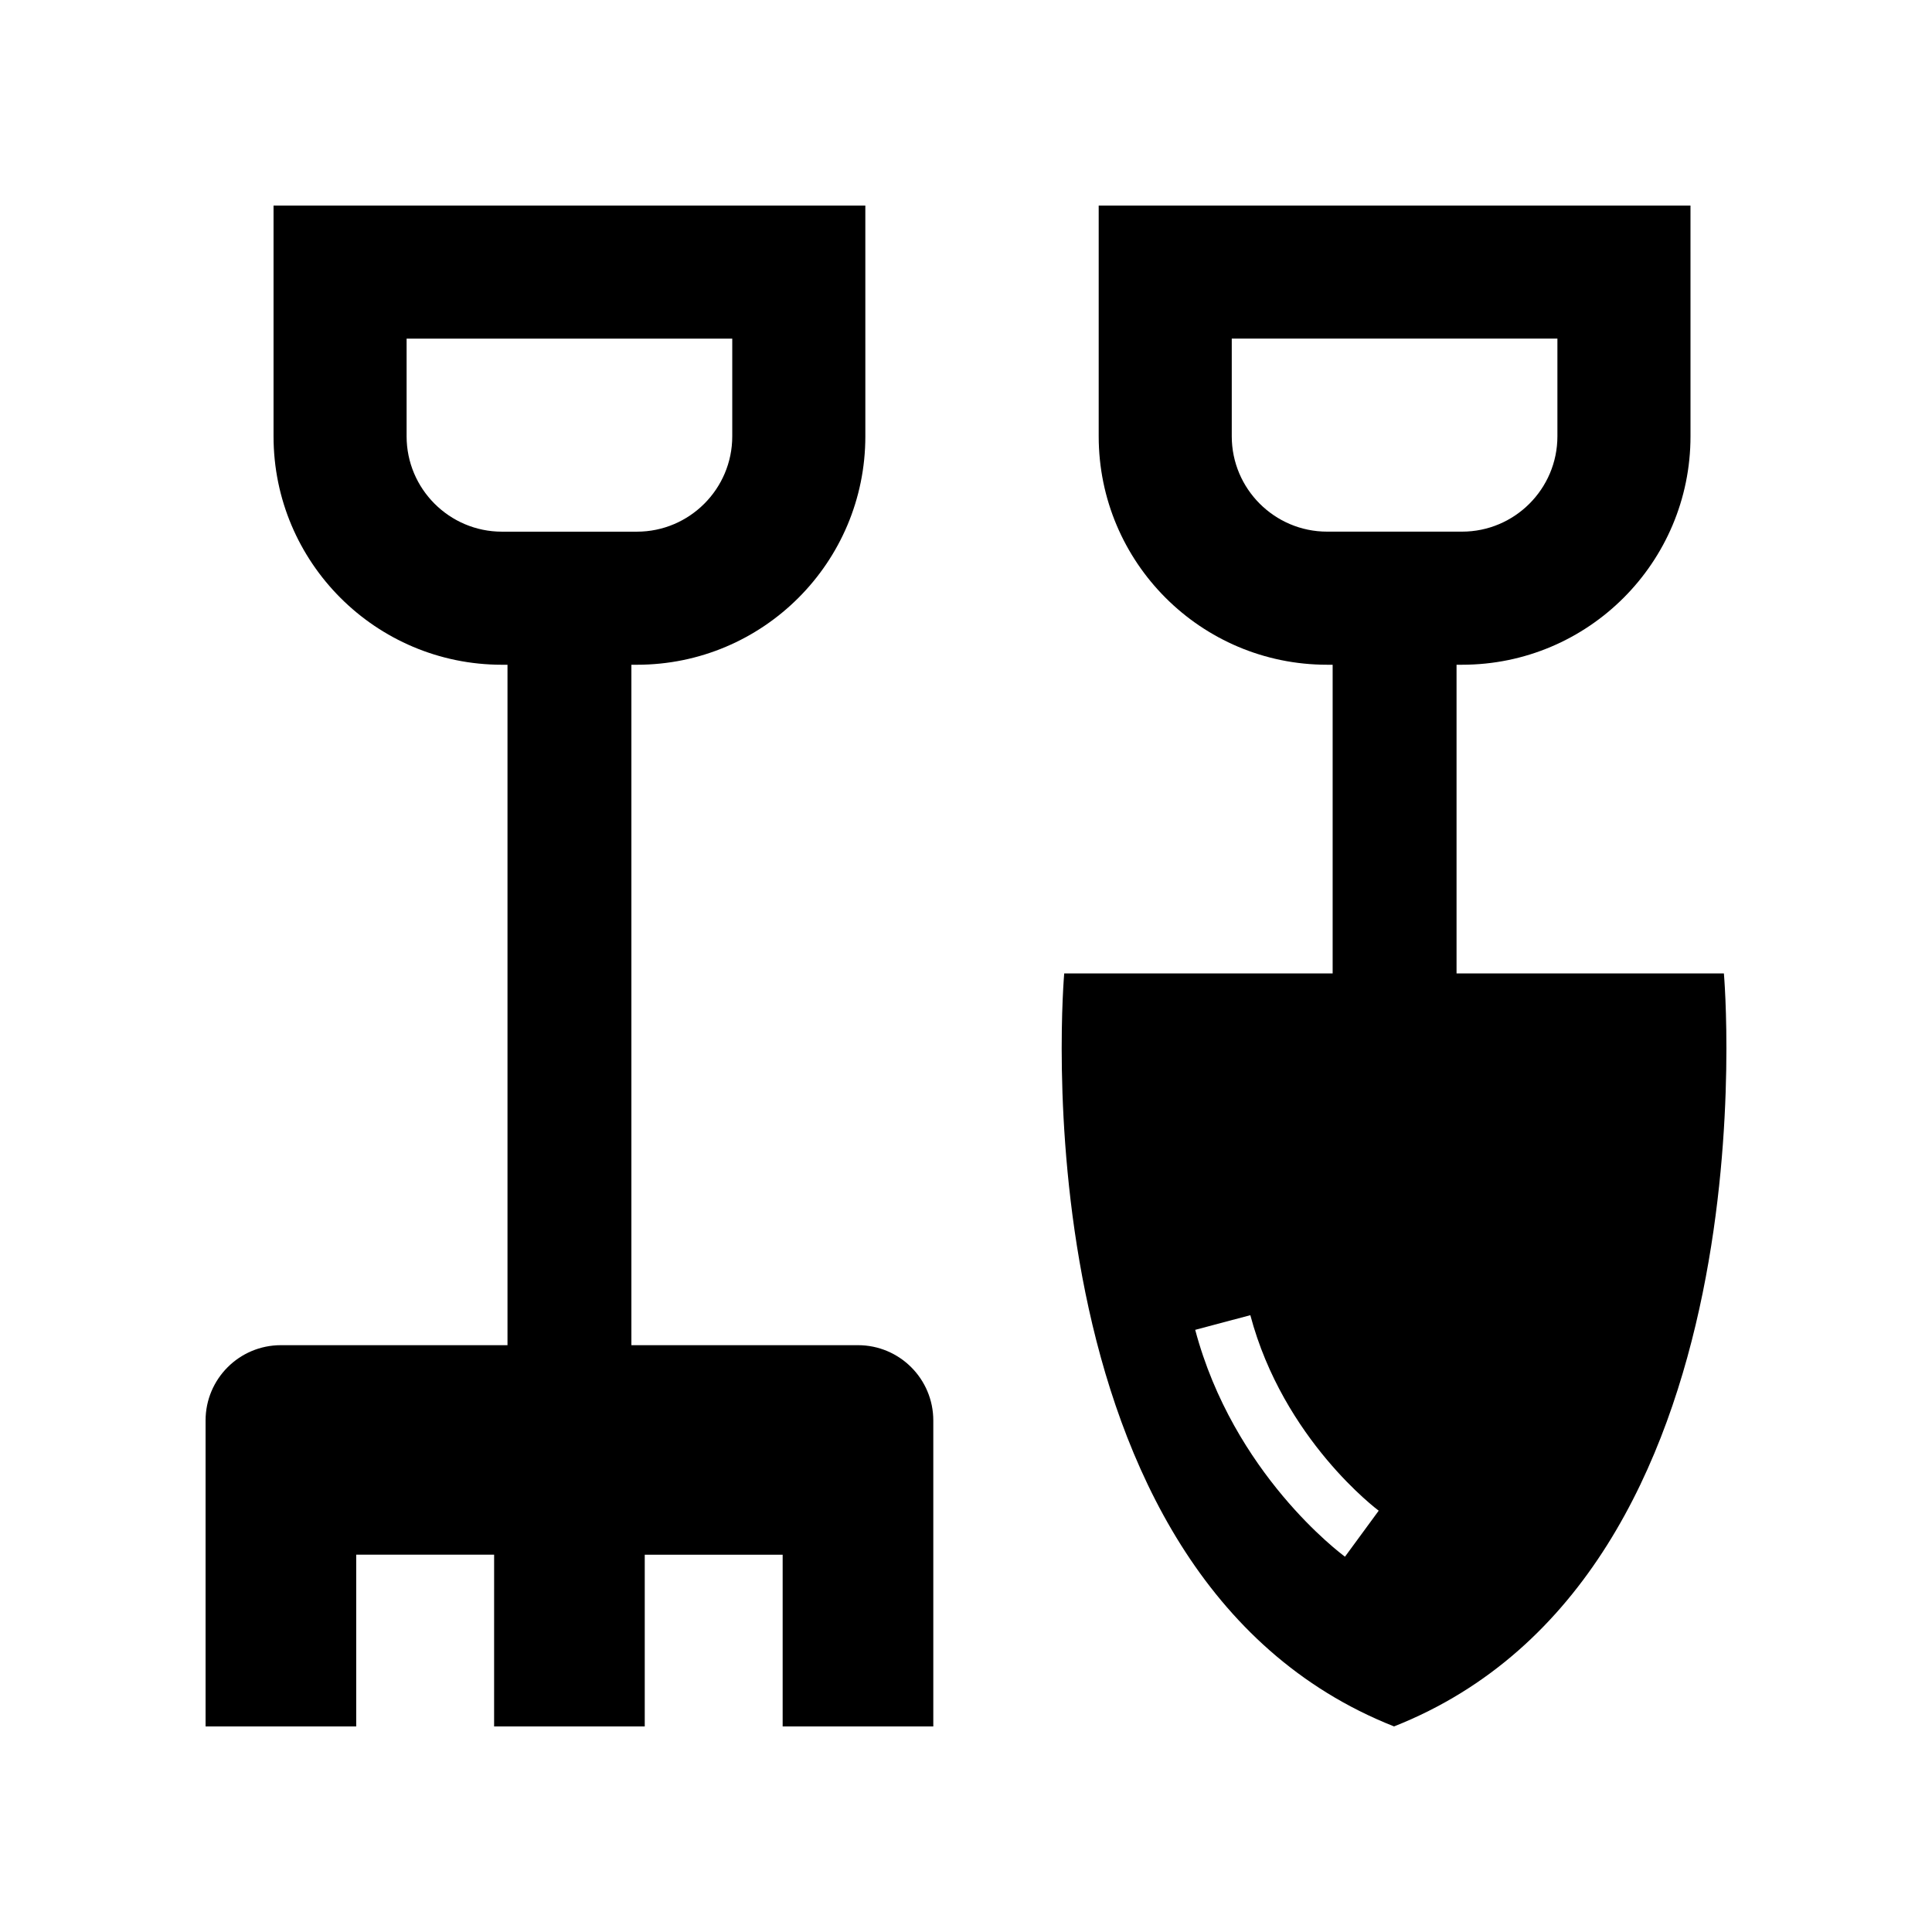
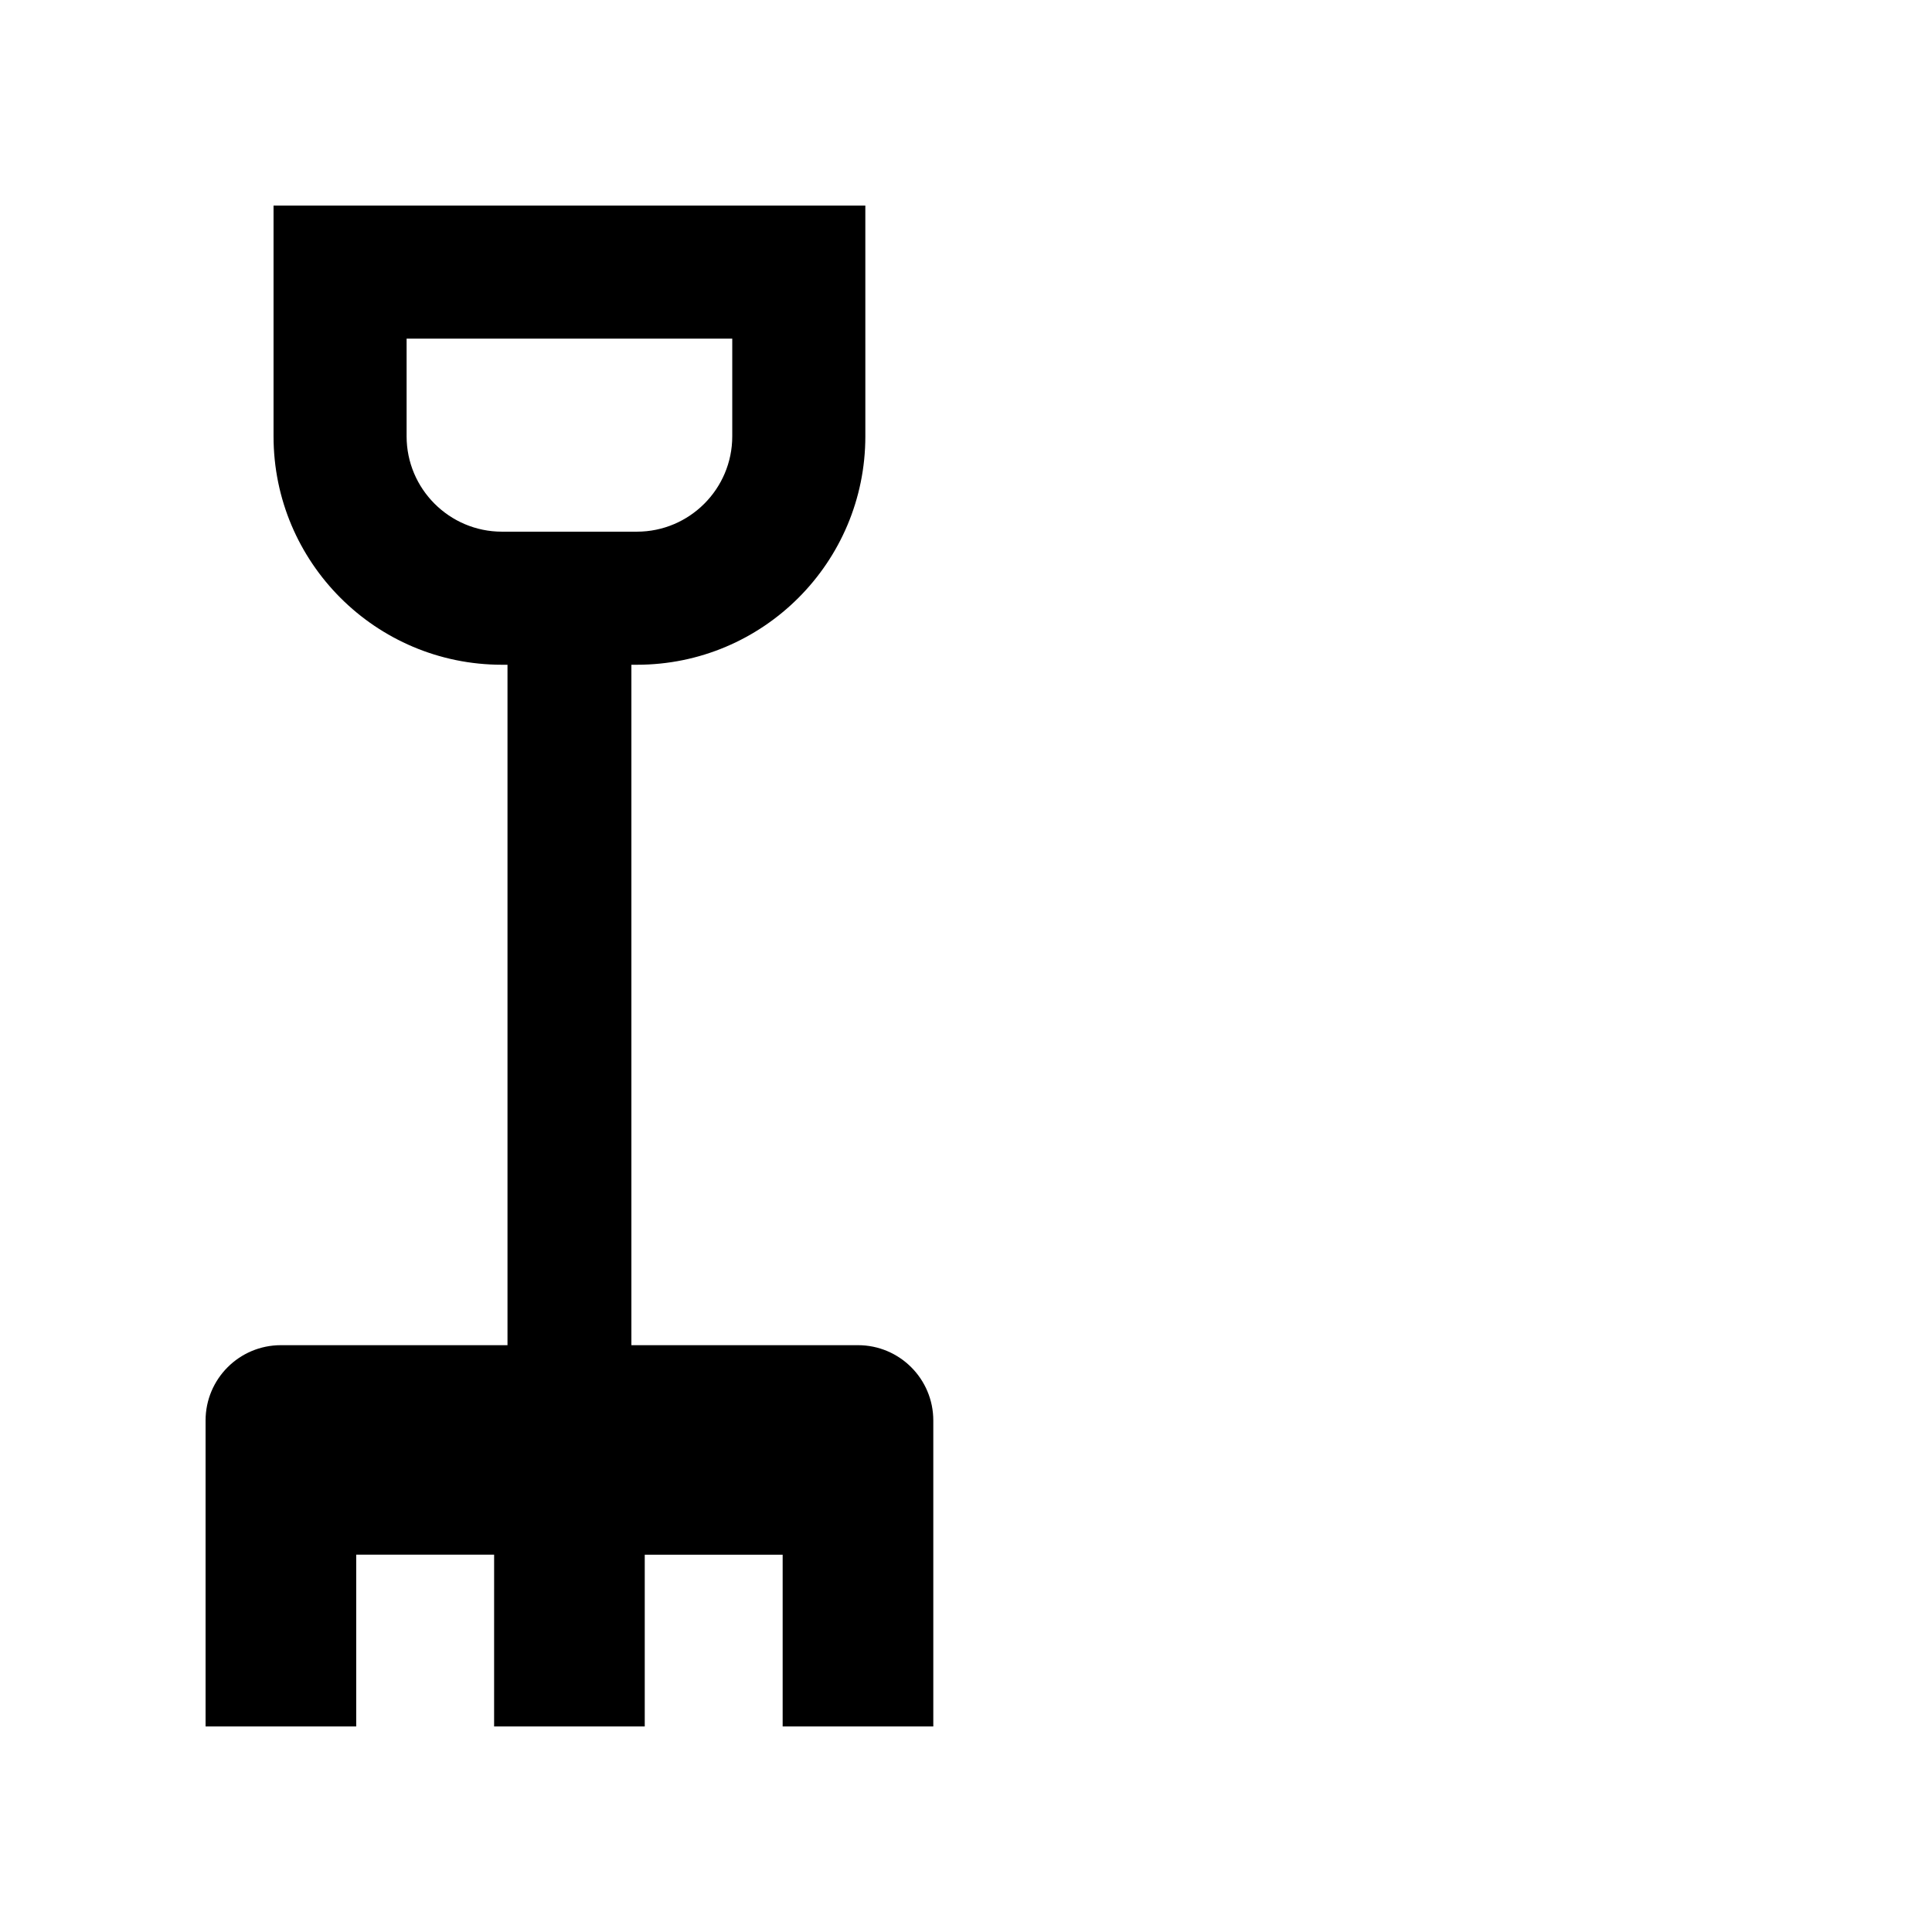
<svg xmlns="http://www.w3.org/2000/svg" fill="#000000" width="800px" height="800px" version="1.1" viewBox="144 144 512 512">
  <g>
-     <path d="m530 401.96v-81.797h1.461c33.434 0 60.539-27.102 60.539-60.539l-0.004-61.152h-156.83v61.152c0 33.434 27.105 60.539 60.539 60.539h1.461v81.797h-71.137s-14.129 159.42 87.41 199.56c101.54-40.137 87.41-199.56 87.41-199.56zm-34.301-117.07c-13.934 0-25.27-11.336-25.27-25.27v-25.887h86.301v25.887c0 13.934-11.336 25.27-25.27 25.27zm4.734 271.65c-1.199-0.887-29.566-22.035-39.691-60.117l14.609-3.887c8.766 32.988 33.77 51.629 34.023 51.812z" />
    <path d="m238.4 556.01h36.547l-0.004 45.516h39.922v-45.512h36.547v45.512h39.922v-81.078c0-11.023-8.938-19.961-19.961-19.961h-60.047v-180.32h1.461c33.434 0 60.539-27.102 60.539-60.539l-0.004-61.152h-156.83v61.152c0 33.434 27.105 60.539 60.539 60.539h1.461v180.32h-60.051c-11.027 0-19.961 8.934-19.961 19.961v81.078h39.922zm38.625-271.11c-13.934 0-25.27-11.336-25.27-25.27v-25.887h86.301v25.887c0 13.934-11.336 25.27-25.27 25.27z" />
  </g>
</svg>